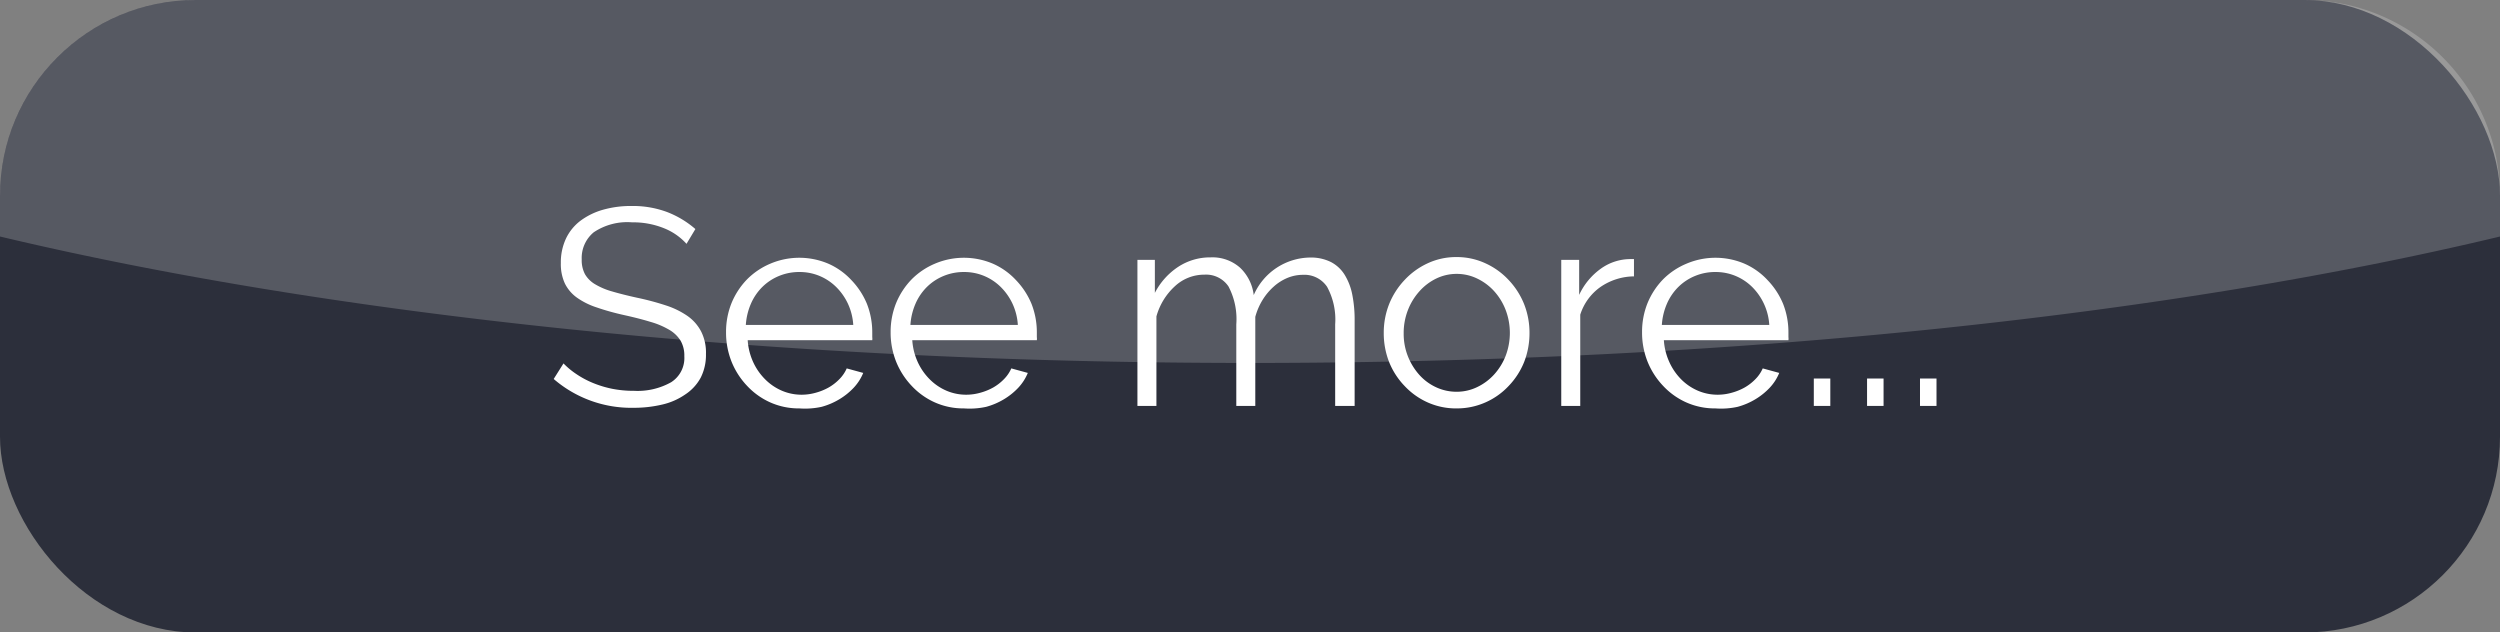
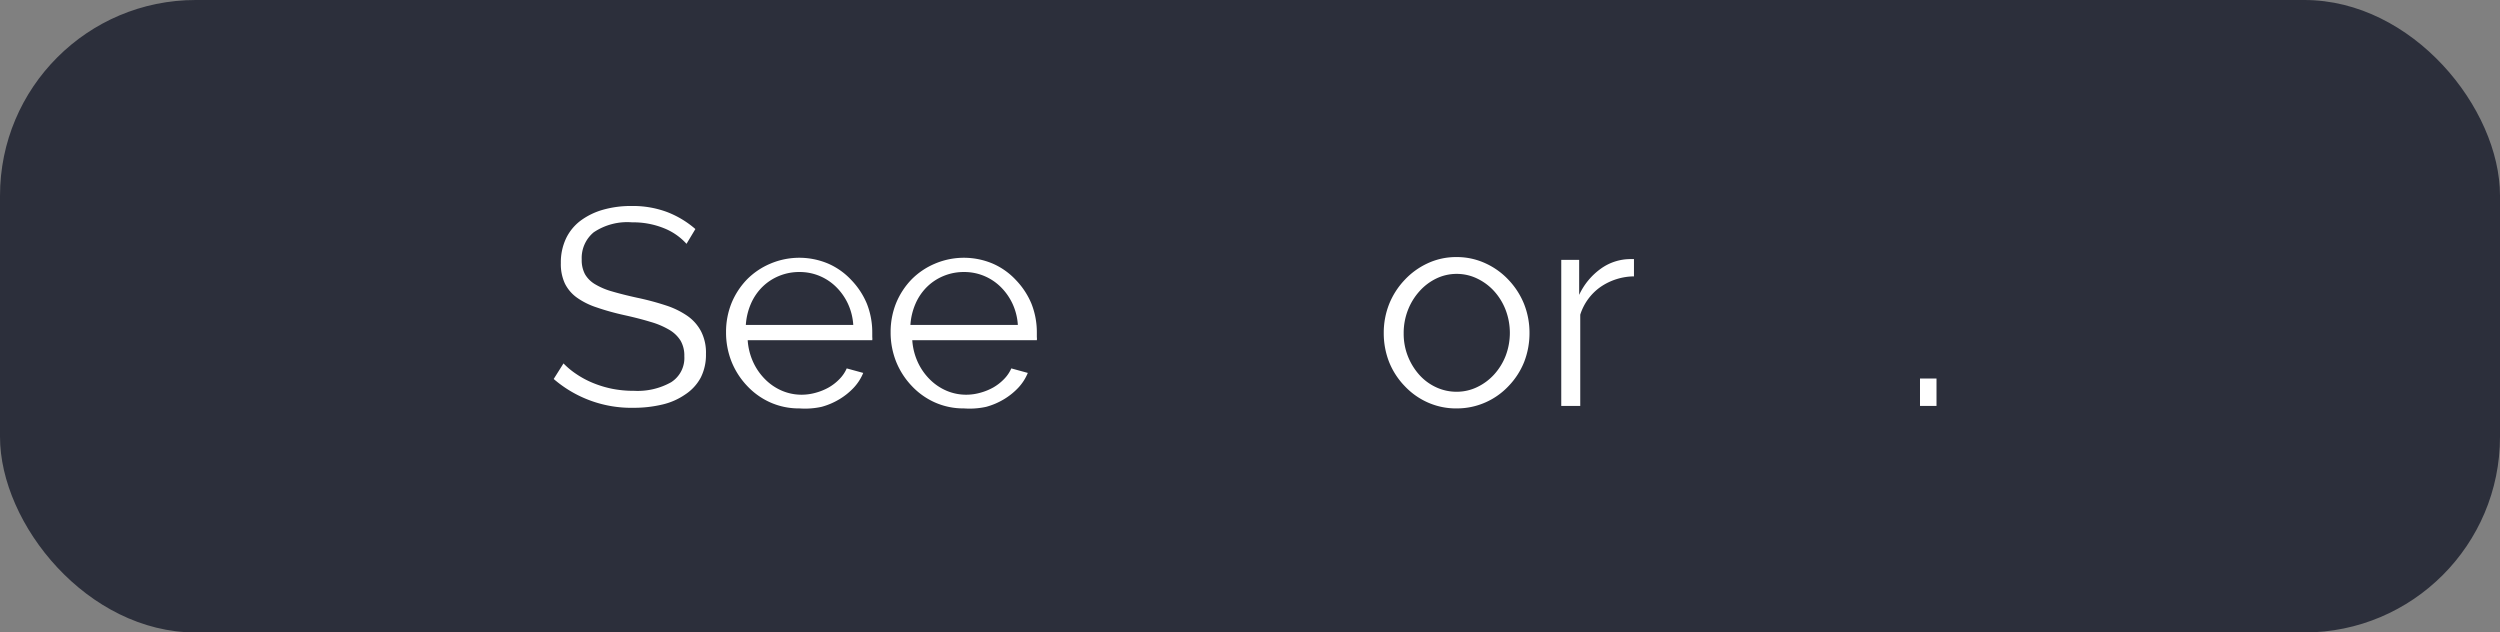
<svg xmlns="http://www.w3.org/2000/svg" id="home_-_feat" data-name="home - feat" viewBox="0 0 160.56 40.62">
  <rect x="0" y="0" width="160.56" height="40.62" fill="#808080" stroke="none" />
  <defs>
    <style>.cls-1{fill:#2c2f3b;}.cls-2,.cls-3{fill:#fff;}.cls-2{opacity:0.2;}</style>
  </defs>
  <title>btn-see-more</title>
  <g id="features">
    <g id="see_more_btn" data-name="see more btn">
      <g id="see_more_btn-2" data-name="see more btn">
        <rect class="cls-1" width="160.56" height="40.62" rx="12.57" ry="12.57" />
-         <path class="cls-2" d="M1004.5,1678.93H869.08a12.57,12.57,0,0,0-12.57,12.57v2.62c21,5,49.22,8.12,80.28,8.12s59.29-3.09,80.28-8.12v-2.62A12.57,12.57,0,0,0,1004.5,1678.93Z" transform="translate(-856.51 -1678.93)" />
        <path class="cls-3" d="M900.6,1694.59a3.88,3.88,0,0,0-1.44-1,5.26,5.26,0,0,0-2.05-.38,3.86,3.86,0,0,0-2.47.64,2.14,2.14,0,0,0-.77,1.74,1.92,1.92,0,0,0,.21.95,1.8,1.8,0,0,0,.64.64,4.48,4.48,0,0,0,1.11.47q0.68,0.2,1.59.4a17.33,17.33,0,0,1,1.84.49,5.31,5.31,0,0,1,1.4.68,2.8,2.8,0,0,1,.88,1,3,3,0,0,1,.31,1.44,3.24,3.24,0,0,1-.34,1.53,3,3,0,0,1-1,1.08,4.25,4.25,0,0,1-1.46.64,7.82,7.82,0,0,1-1.85.21,7.62,7.62,0,0,1-5.13-1.85l0.63-1a5,5,0,0,0,.82.68,5.88,5.88,0,0,0,1.06.57,6.81,6.81,0,0,0,1.25.38,7.07,7.07,0,0,0,1.4.13,4.4,4.4,0,0,0,2.38-.55,1.84,1.84,0,0,0,.85-1.67,1.91,1.91,0,0,0-.24-1,2.1,2.1,0,0,0-.73-0.7,5.14,5.14,0,0,0-1.21-.51q-0.72-.22-1.67-0.43t-1.76-.49a4.7,4.7,0,0,1-1.28-.63,2.45,2.45,0,0,1-.78-0.91,2.94,2.94,0,0,1-.26-1.31,3.59,3.59,0,0,1,.33-1.58,3.1,3.1,0,0,1,.94-1.15,4.47,4.47,0,0,1,1.44-.7,6.5,6.5,0,0,1,1.84-.24,6.27,6.27,0,0,1,2.28.39,6.12,6.12,0,0,1,1.81,1.09Z" transform="translate(-856.51 -1678.93)" />
        <path class="cls-3" d="M907.85,1705.16a4.51,4.51,0,0,1-1.88-.39,4.61,4.61,0,0,1-1.48-1.06,4.93,4.93,0,0,1-1-1.56,5.05,5.05,0,0,1-.35-1.89,4.94,4.94,0,0,1,.35-1.86,4.82,4.82,0,0,1,1-1.53,4.64,4.64,0,0,1,1.48-1,4.75,4.75,0,0,1,3.75,0,4.48,4.48,0,0,1,1.47,1.05,4.9,4.9,0,0,1,1,1.53,5,5,0,0,1,.34,1.84v0.29a0.71,0.71,0,0,1,0,.2h-8a4,4,0,0,0,.35,1.4,3.81,3.81,0,0,0,.77,1.11,3.41,3.41,0,0,0,1.07.73,3.21,3.21,0,0,0,1.29.26,3.33,3.33,0,0,0,.9-0.13,3.66,3.66,0,0,0,.83-0.34,3.11,3.11,0,0,0,.68-0.53,2.29,2.29,0,0,0,.47-0.69l1.06,0.29a3.12,3.12,0,0,1-.61.95,4.28,4.28,0,0,1-.92.74,4.48,4.48,0,0,1-1.15.49A5,5,0,0,1,907.85,1705.16Zm3.46-5.36a3.78,3.78,0,0,0-.35-1.38,3.74,3.74,0,0,0-.76-1.07,3.35,3.35,0,0,0-1.06-.7,3.31,3.31,0,0,0-1.29-.25,3.37,3.37,0,0,0-1.3.25,3.31,3.31,0,0,0-1.07.7,3.45,3.45,0,0,0-.74,1.08,4.09,4.09,0,0,0-.33,1.37h6.89Z" transform="translate(-856.51 -1678.93)" />
        <path class="cls-3" d="M918.42,1705.16a4.51,4.51,0,0,1-1.88-.39,4.61,4.61,0,0,1-1.48-1.06,4.93,4.93,0,0,1-1-1.56,5.05,5.05,0,0,1-.35-1.89,4.94,4.94,0,0,1,.35-1.86,4.82,4.82,0,0,1,1-1.53,4.64,4.64,0,0,1,1.48-1,4.75,4.75,0,0,1,3.75,0,4.48,4.48,0,0,1,1.47,1.05,4.9,4.9,0,0,1,1,1.53,5,5,0,0,1,.34,1.84v0.29a0.71,0.71,0,0,1,0,.2h-8a4,4,0,0,0,.35,1.4,3.81,3.81,0,0,0,.77,1.11,3.41,3.41,0,0,0,1.07.73,3.21,3.21,0,0,0,1.29.26,3.33,3.33,0,0,0,.9-0.13,3.66,3.66,0,0,0,.83-0.34,3.11,3.11,0,0,0,.68-0.53,2.29,2.29,0,0,0,.47-0.69l1.06,0.29a3.12,3.12,0,0,1-.61.95,4.28,4.28,0,0,1-.92.74,4.48,4.48,0,0,1-1.15.49A5,5,0,0,1,918.42,1705.16Zm3.46-5.36a3.78,3.78,0,0,0-.35-1.38,3.74,3.74,0,0,0-.76-1.07,3.35,3.35,0,0,0-1.06-.7,3.31,3.31,0,0,0-1.29-.25,3.37,3.37,0,0,0-1.3.25,3.31,3.31,0,0,0-1.07.7,3.45,3.45,0,0,0-.74,1.08,4.09,4.09,0,0,0-.33,1.37h6.89Z" transform="translate(-856.51 -1678.93)" />
-         <path class="cls-3" d="M943.48,1705h-1.22v-5.24a4.39,4.39,0,0,0-.52-2.41,1.75,1.75,0,0,0-1.55-.77,2.63,2.63,0,0,0-1,.2,3.12,3.12,0,0,0-.88.56,3.85,3.85,0,0,0-.71.85,4.13,4.13,0,0,0-.47,1.09V1705h-1.22v-5.24a4.51,4.51,0,0,0-.5-2.43,1.73,1.73,0,0,0-1.55-.76,2.76,2.76,0,0,0-1.89.74,4.11,4.11,0,0,0-1.19,1.94V1705h-1.22v-9.38h1.12v2.12a4.43,4.43,0,0,1,1.51-1.68,3.74,3.74,0,0,1,2.07-.6,2.67,2.67,0,0,1,1.9.67,2.9,2.9,0,0,1,.87,1.75,4,4,0,0,1,3.62-2.41,2.87,2.87,0,0,1,1.34.29,2.27,2.27,0,0,1,.88.82,3.82,3.82,0,0,1,.49,1.28,8.29,8.29,0,0,1,.15,1.67V1705Z" transform="translate(-856.51 -1678.93)" />
        <path class="cls-3" d="M950.06,1705.16a4.45,4.45,0,0,1-1.87-.39,4.59,4.59,0,0,1-1.47-1.05,4.77,4.77,0,0,1-1-1.55,5.07,5.07,0,0,1-.34-1.85,5,5,0,0,1,.35-1.87,4.91,4.91,0,0,1,1-1.55,4.72,4.72,0,0,1,1.47-1.06,4.31,4.31,0,0,1,1.85-.4,4.37,4.37,0,0,1,1.86.4,4.7,4.7,0,0,1,1.48,1.06,4.92,4.92,0,0,1,1,1.55,5,5,0,0,1,.35,1.87,5.09,5.09,0,0,1-.34,1.85,4.79,4.79,0,0,1-1,1.55,4.56,4.56,0,0,1-1.48,1.05A4.51,4.51,0,0,1,950.06,1705.16Zm-3.4-4.82a3.92,3.92,0,0,0,.27,1.47,4,4,0,0,0,.73,1.19,3.3,3.3,0,0,0,1.08.8,3.1,3.1,0,0,0,1.32.29,3,3,0,0,0,1.32-.3,3.51,3.51,0,0,0,1.09-.81,3.88,3.88,0,0,0,.74-1.2,4.15,4.15,0,0,0,0-2.94,3.86,3.86,0,0,0-.74-1.21,3.51,3.51,0,0,0-1.09-.81,3,3,0,0,0-1.32-.3,3,3,0,0,0-1.31.3,3.47,3.47,0,0,0-1.08.82,3.93,3.93,0,0,0-.74,1.21A4.06,4.06,0,0,0,946.66,1700.34Z" transform="translate(-856.51 -1678.93)" />
        <path class="cls-3" d="M961.46,1696.68a3.86,3.86,0,0,0-2.16.68,3.45,3.45,0,0,0-1.3,1.78V1705h-1.22v-9.38h1.15v2.25a4.28,4.28,0,0,1,1.4-1.69,3.26,3.26,0,0,1,1.89-.61l0.23,0v1.12Z" transform="translate(-856.51 -1678.93)" />
-         <path class="cls-3" d="M966.68,1705.16a4.51,4.51,0,0,1-1.88-.39,4.61,4.61,0,0,1-1.48-1.06,4.93,4.93,0,0,1-1-1.56,5.05,5.05,0,0,1-.35-1.89,4.94,4.94,0,0,1,.35-1.86,4.83,4.83,0,0,1,1-1.53,4.63,4.63,0,0,1,1.49-1,4.75,4.75,0,0,1,3.75,0,4.48,4.48,0,0,1,1.47,1.05,4.89,4.89,0,0,1,1,1.53,5,5,0,0,1,.34,1.84v0.29a0.74,0.74,0,0,1,0,.2h-8a4,4,0,0,0,.35,1.4,3.8,3.8,0,0,0,.76,1.11,3.41,3.41,0,0,0,1.07.73,3.21,3.21,0,0,0,1.29.26,3.32,3.32,0,0,0,.9-0.13,3.66,3.66,0,0,0,.83-0.34,3.13,3.13,0,0,0,.68-0.53,2.3,2.3,0,0,0,.47-0.69l1.06,0.29a3.11,3.11,0,0,1-.61.95,4.29,4.29,0,0,1-.92.74,4.48,4.48,0,0,1-1.15.49A5,5,0,0,1,966.68,1705.16Zm3.46-5.36a3.76,3.76,0,0,0-1.11-2.45,3.35,3.35,0,0,0-1.06-.7,3.31,3.31,0,0,0-1.29-.25,3.37,3.37,0,0,0-1.3.25,3.31,3.31,0,0,0-1.07.7,3.43,3.43,0,0,0-.74,1.08,4.08,4.08,0,0,0-.33,1.37h6.89Z" transform="translate(-856.51 -1678.93)" />
-         <path class="cls-3" d="M973,1705v-1.76h1.06V1705H973Z" transform="translate(-856.51 -1678.93)" />
-         <path class="cls-3" d="M976.42,1705v-1.76h1.06V1705h-1.06Z" transform="translate(-856.51 -1678.93)" />
+         <path class="cls-3" d="M976.42,1705h1.06V1705h-1.06Z" transform="translate(-856.51 -1678.93)" />
        <path class="cls-3" d="M979.82,1705v-1.76h1.06V1705h-1.06Z" transform="translate(-856.51 -1678.93)" />
      </g>
    </g>
  </g>
</svg>